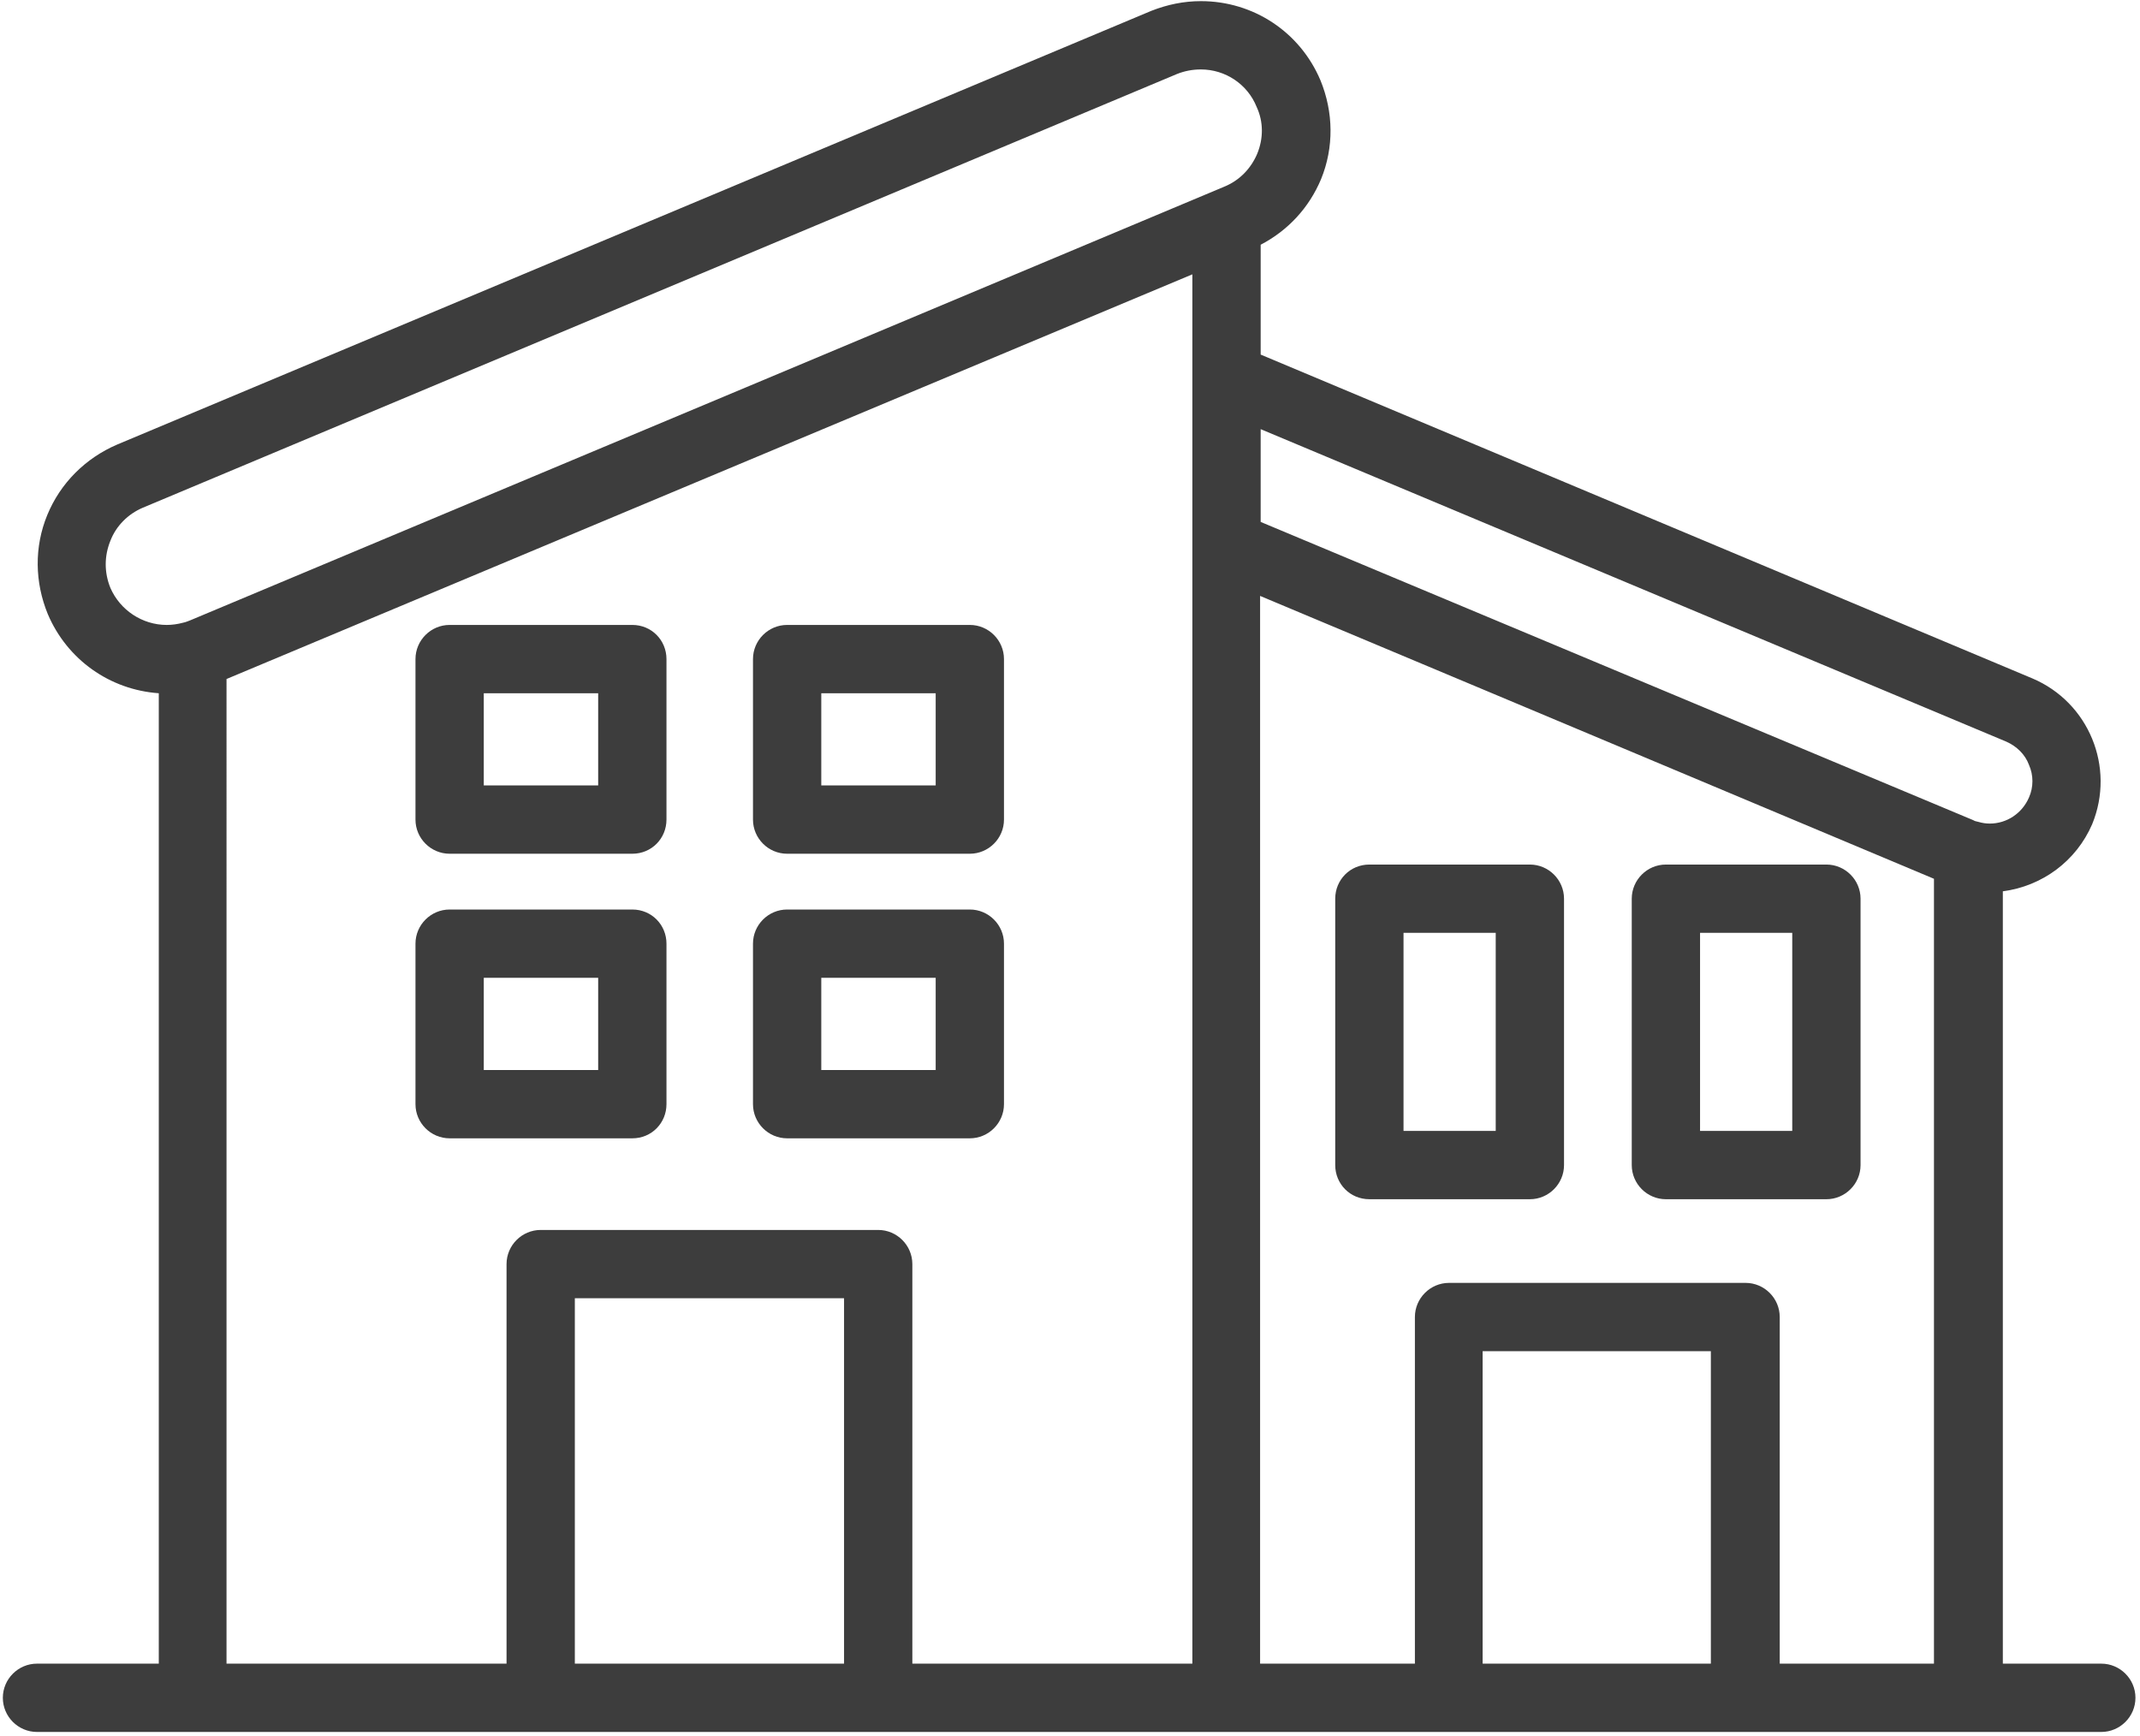
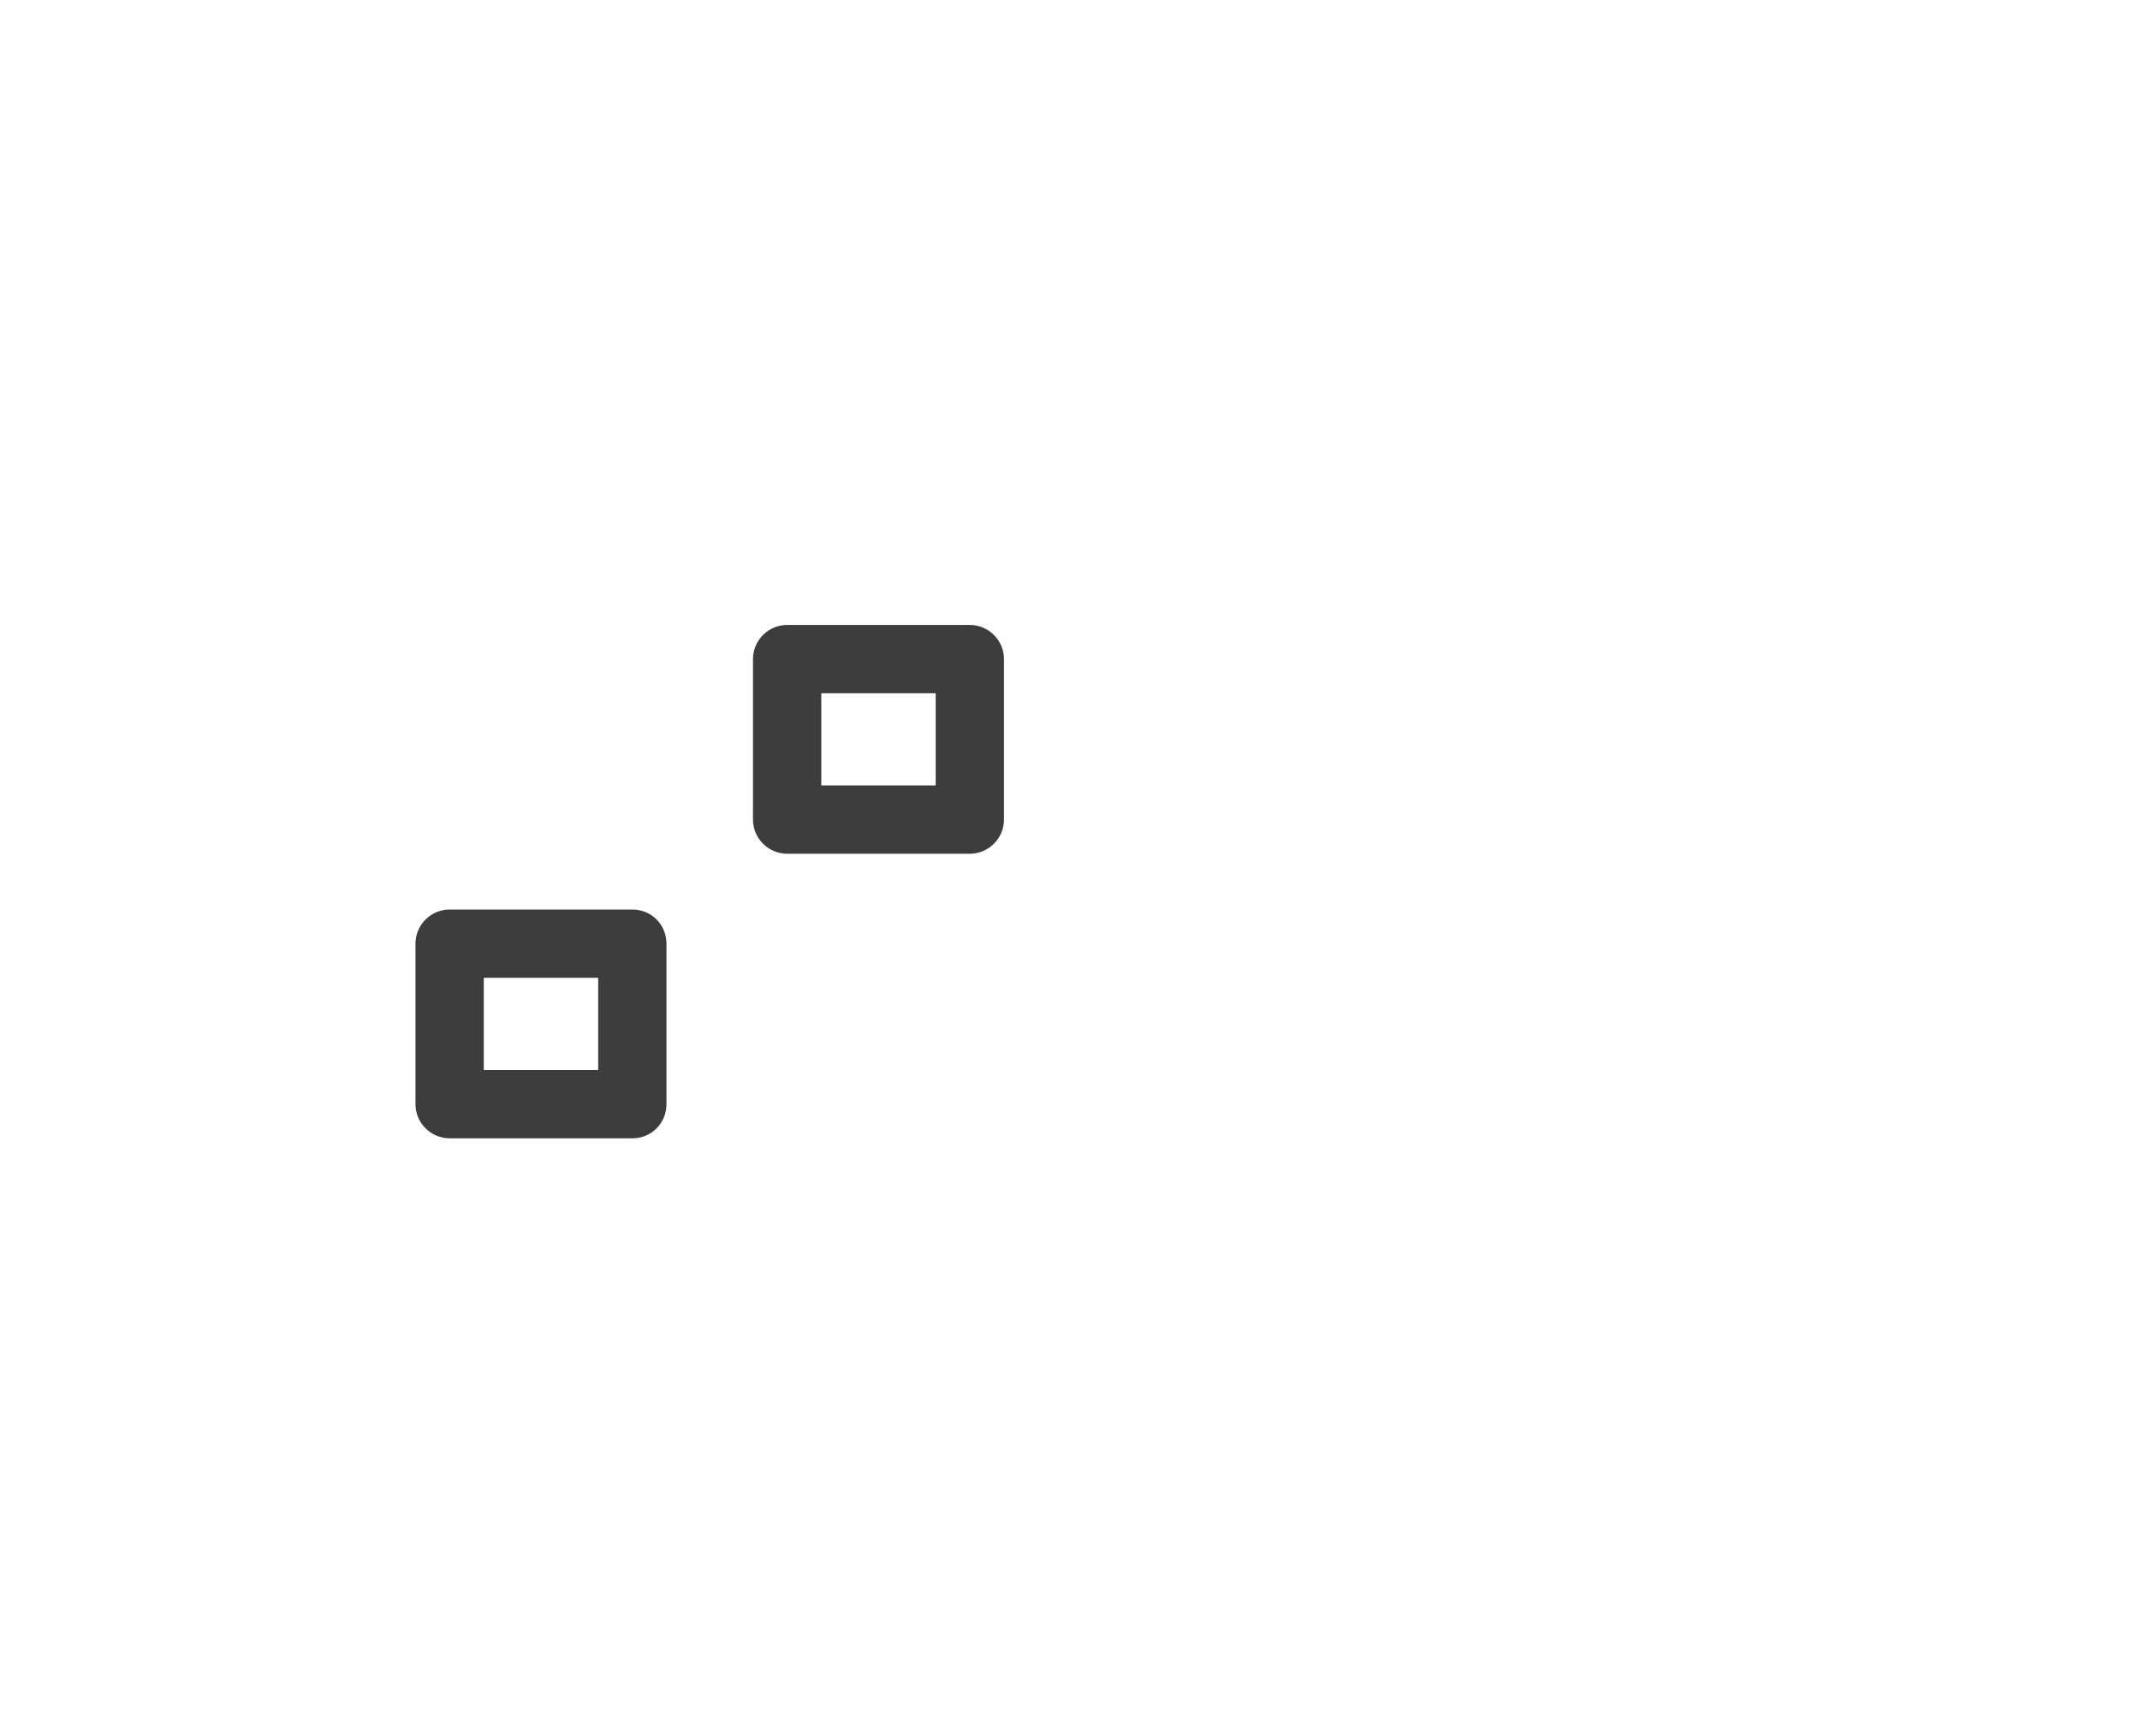
<svg xmlns="http://www.w3.org/2000/svg" version="1.2" viewBox="0 0 376 305" width="376" height="305">
  <style>.a{fill:#3d3d3d}</style>
-   <path fill-rule="evenodd" class="a" d="m375.2 298.3c0 3.3-2.7 6-6 6h-362.7c-3.3 0-6-2.7-6-6 0-3.3 2.7-6 6-6h21.4v-170.5c-8.6-0.6-16.1-5.9-19.5-13.9-2.3-5.6-2.4-11.8-0.1-17.4 2.3-5.6 6.7-10 12.3-12.4l181.7-76.2c2.8-1.1 5.7-1.7 8.7-1.7 9.2 0 17.4 5.4 21 13.9 2.3 5.6 2.4 11.8 0.1 17.4-2.1 5-5.8 9-10.6 11.5v19.3l135.6 56.9c9.9 4.2 14.6 15.6 10.5 25.6-2.8 6.5-8.8 10.9-15.7 11.8v135.7h17.3c3.3 0 6 2.7 6 6zm-153.7-222.9v16.3l125.2 52.4q0.3 0.2 0.9 0.3 1 0.3 2 0.3c3 0 5.7-1.8 6.9-4.6 0.8-1.8 0.8-3.9 0-5.7-0.7-1.9-2.2-3.3-4-4.1zm-192.2 34.4q1.4 0 2.9-0.4c0.5-0.1 0.9-0.3 1.2-0.4l97.8-41 83.9-35.2c2.7-1.1 4.7-3.2 5.8-5.8 1.1-2.7 1.1-5.6-0.1-8.2-1.6-4-5.5-6.6-9.8-6.6q-2.2 0-4.2 0.8l-181.7 76.2c-2.6 1.1-4.7 3.2-5.7 5.8-1.1 2.7-1.1 5.6 0 8.3 1.7 3.9 5.6 6.5 9.9 6.5zm10.5 182.5h49.2v-70.2c0-3.3 2.7-6 6-6h59.3c3.3 0 6 2.7 6 6v70.2h49.2v-244.1l-169.7 71.1zm108.5 0v-64.2h-47.3v64.2zm191.5 0v-137.9l-77.4-32.5-41-17.2v187.6h27.2v-60.9c0-3.3 2.7-6 6-6h52.1c3.3 0 6 2.7 6 6v60.9zm-39.2 0v-54.9h-40.1v54.9z" />
-   <path fill-rule="evenodd" class="a" d="m73 144v-28.2c0-3.3 2.7-6 6-6h32.1c3.4 0 6 2.7 6 6v28.2c0 3.3-2.6 6-6 6h-32.1c-3.3 0-6-2.7-6-6zm12-6h20.1v-16.2h-20.1z" />
  <path fill-rule="evenodd" class="a" d="m132.3 144v-28.2c0-3.3 2.7-6 6-6h32.1c3.3 0 6 2.7 6 6v28.2c0 3.3-2.7 6-6 6h-32.1c-3.3 0-6-2.7-6-6zm12-6h20.1v-16.2h-20.1z" />
  <path fill-rule="evenodd" class="a" d="m79 200c-3.3 0-6-2.7-6-6v-28.2c0-3.3 2.7-6 6-6h32.1c3.4 0 6 2.7 6 6v28.2c0 3.3-2.6 6-6 6zm6-12h20.1v-16.2h-20.1z" />
-   <path fill-rule="evenodd" class="a" d="m132.3 194v-28.2c0-3.3 2.7-6 6-6h32.1c3.3 0 6 2.7 6 6v28.2c0 3.3-2.7 6-6 6h-32.1c-3.3 0-6-2.7-6-6zm12-6h20.1v-16.2h-20.1z" />
-   <path fill-rule="evenodd" class="a" d="m274.8 157.9v46.8c0 3.3-2.7 6-6 6h-28.2c-3.4 0-6-2.7-6-6v-46.8c0-3.3 2.6-6 6-6h28.2c3.3 0 6 2.7 6 6zm-12 6h-16.2v34.8h16.2z" />
-   <path fill-rule="evenodd" class="a" d="m326.9 157.9v46.8c0 3.3-2.7 6-6 6h-28.2c-3.3 0-6-2.7-6-6v-46.8c0-3.3 2.7-6 6-6h28.2c3.3 0 6 2.7 6 6zm-12 6h-16.2v34.8h16.2z" />
</svg>